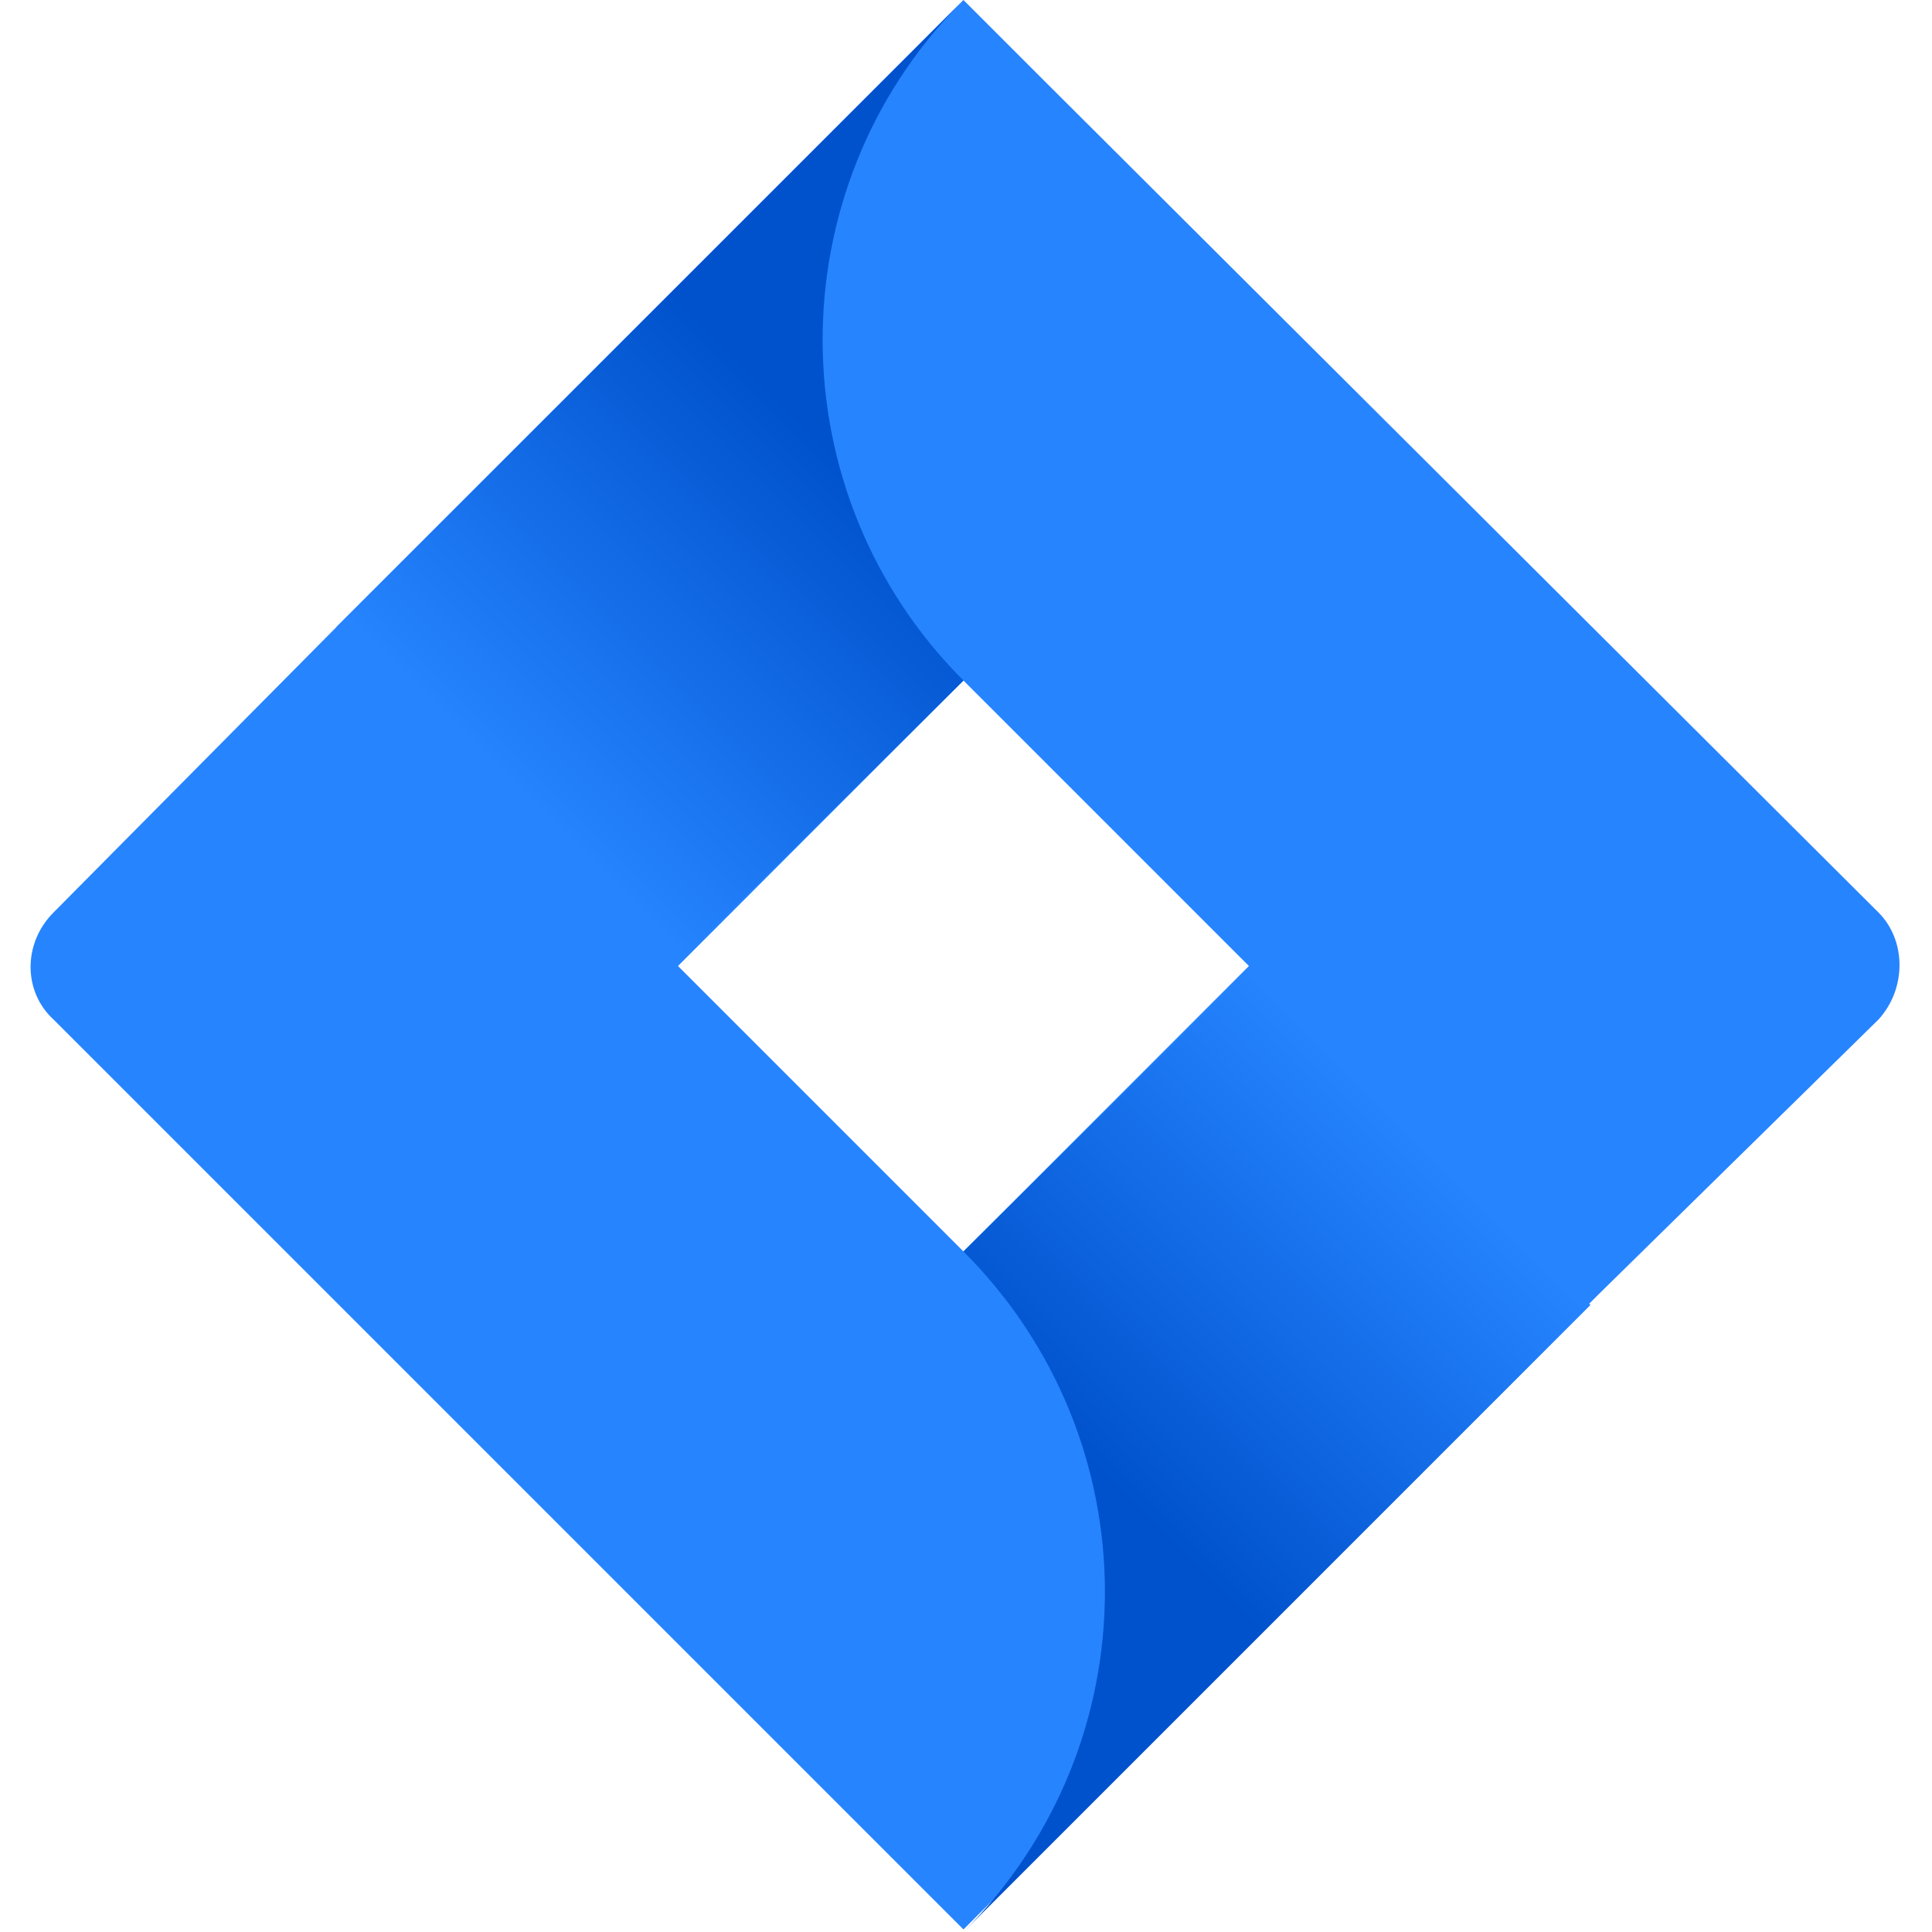
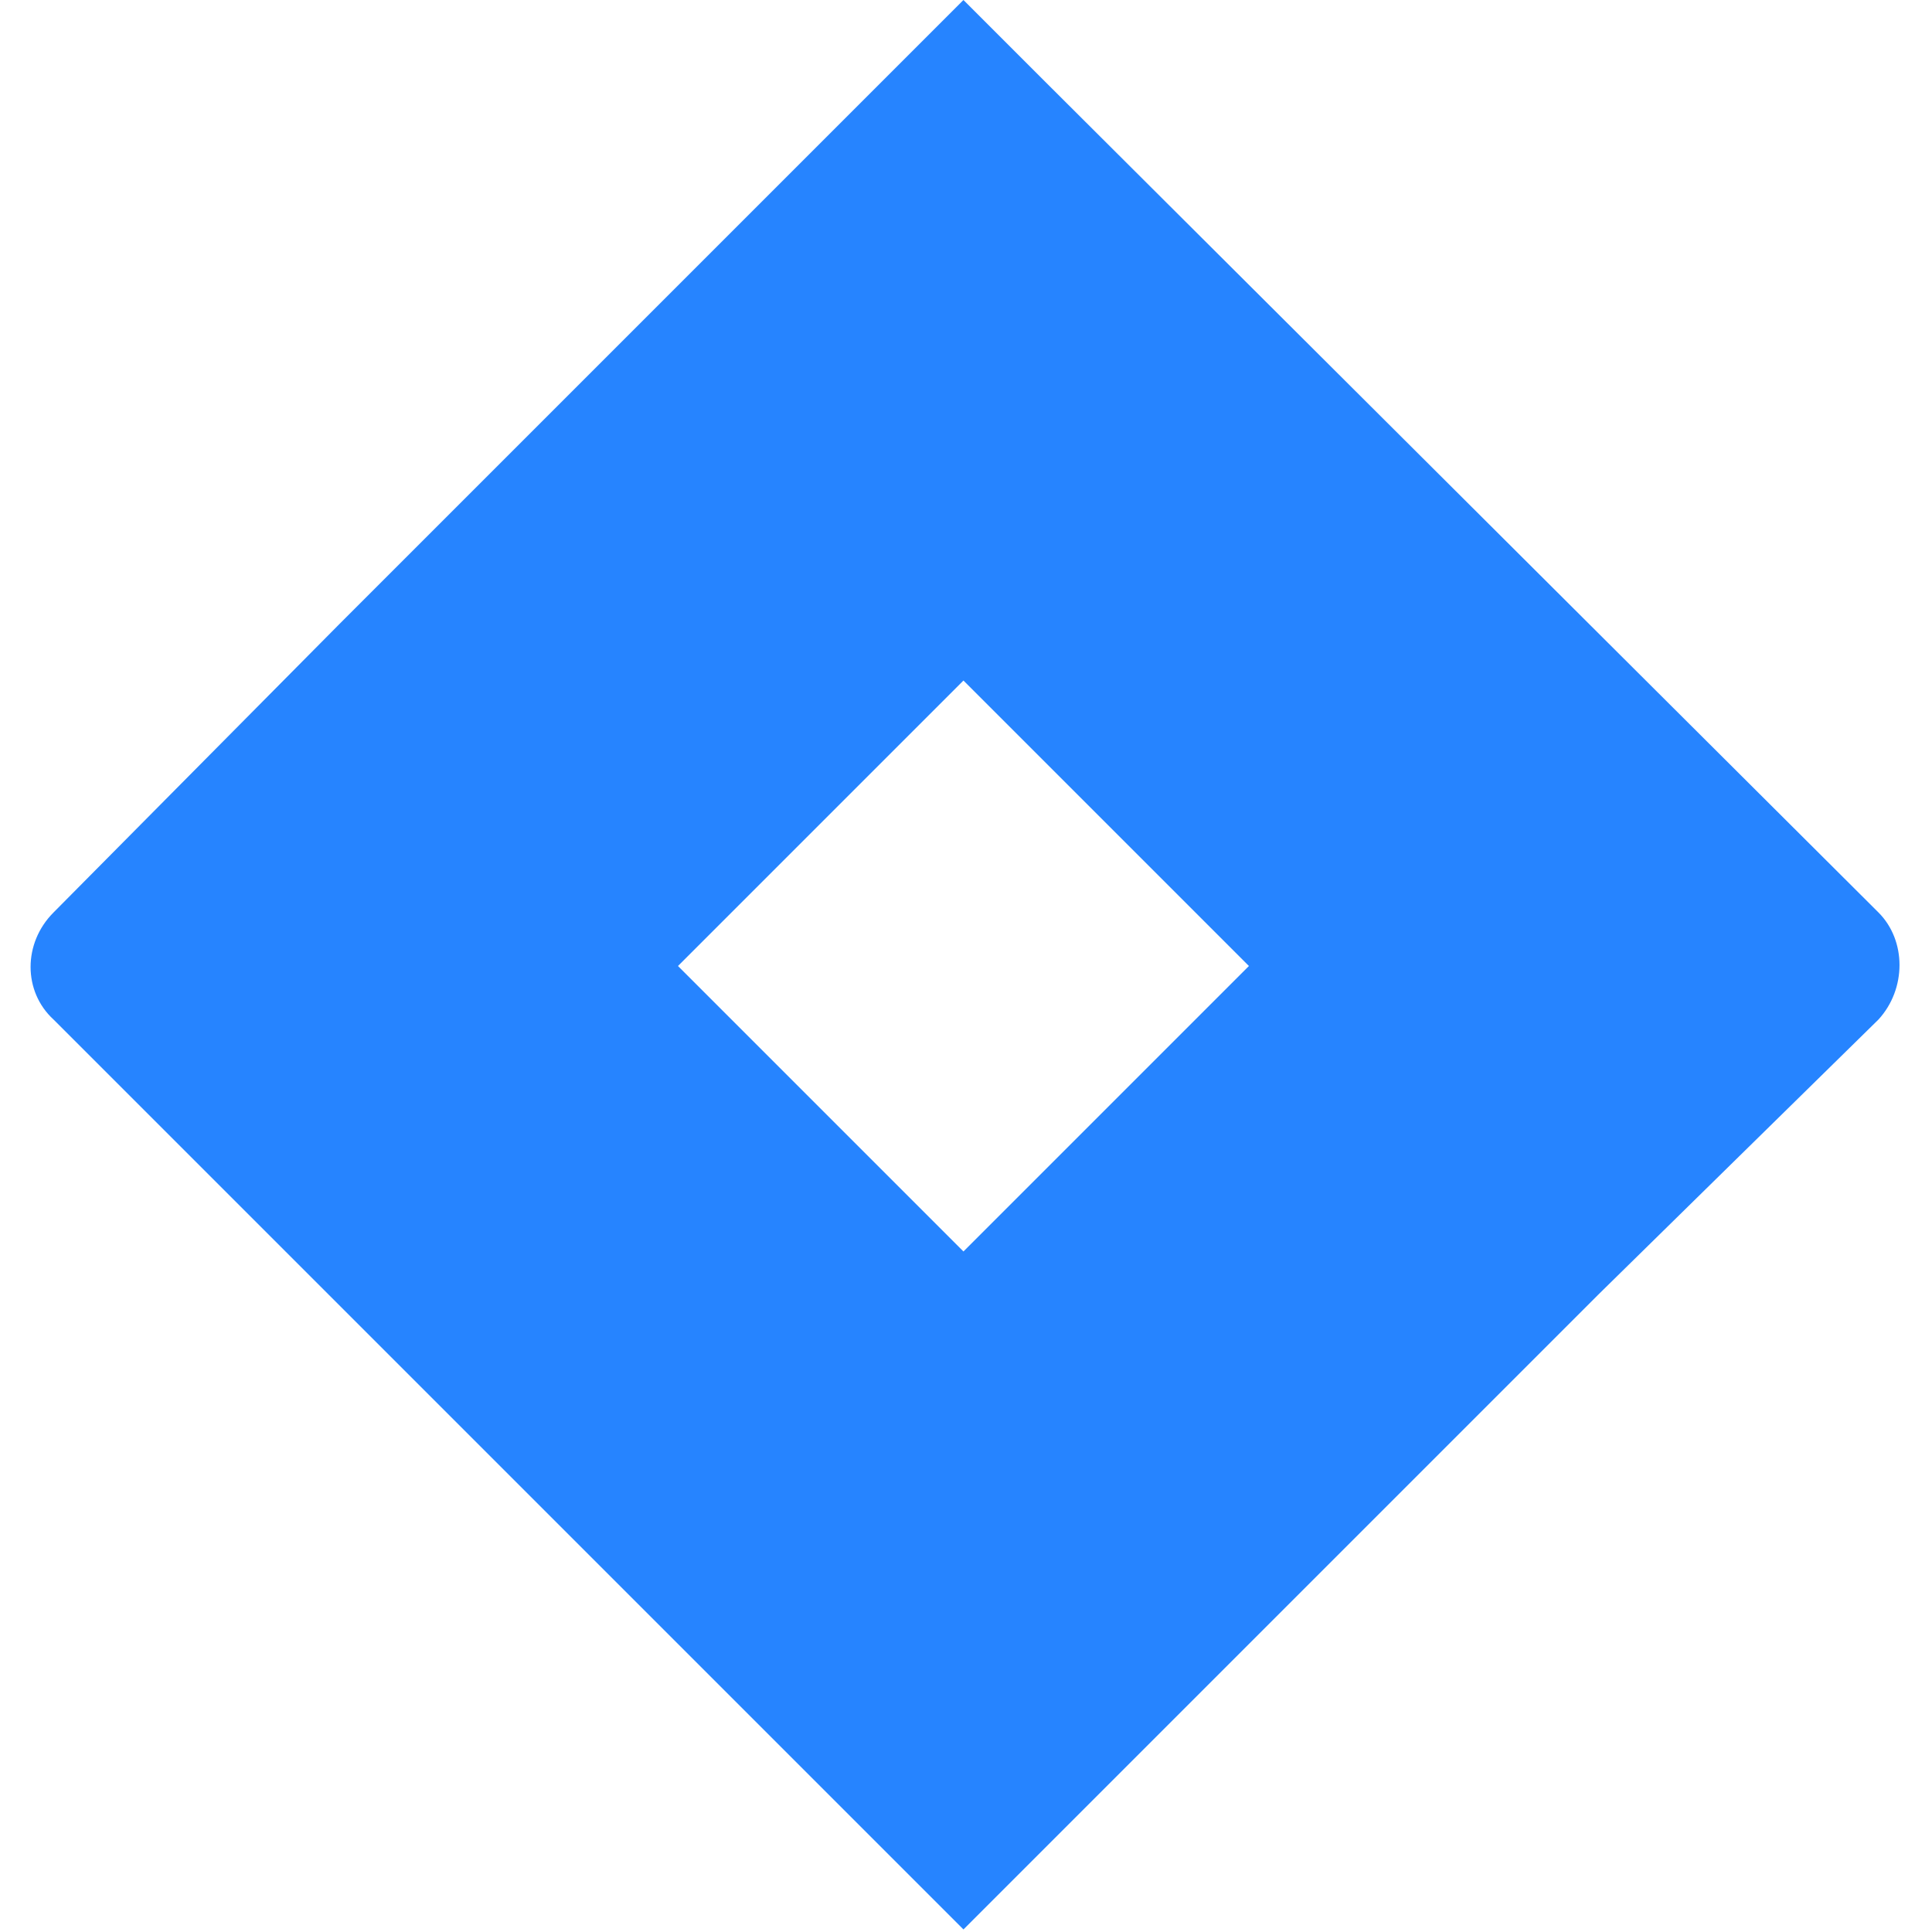
<svg xmlns="http://www.w3.org/2000/svg" id="Layer_1" x="0px" y="0px" viewBox="0 0 75.8 75.8" style="enable-background:new 0 0 75.8 75.8;" xml:space="preserve">
  <style type="text/css"> .st0{fill:#2684FF;} .st1{fill:url(#SVGID_1_);} .st2{fill:url(#SVGID_2_);} </style>
  <title>Jira Software-blue</title>
  <g id="Layer_2_1_">
    <g id="Blue">
      <path class="st0" d="M73.7,35.8L41,3.2L37.8,0l0,0L13.3,24.5l0,0L2.1,35.8c-1.2,1.2-1.2,3.1,0,4.2l22.4,22.4l13.3,13.3l24.5-24.5 l0.4-0.4L73.7,40C74.8,38.8,74.8,36.9,73.7,35.8z M37.8,49.1L26.6,37.9l11.2-11.2L49,37.9L37.8,49.1z" />
      <linearGradient id="SVGID_1_" gradientUnits="userSpaceOnUse" x1="35.869" y1="437.331" x2="20.229" y2="452.971" gradientTransform="matrix(1 0 0 1 0 -422)">
        <stop offset="0.18" style="stop-color:#0052CC" />
        <stop offset="1" style="stop-color:#2684FF" />
      </linearGradient>
-       <path class="st1" d="M37.8,26.7c-7.3-7.3-7.4-19.2-0.1-26.6L13.2,24.6l13.3,13.3L37.8,26.7z" />
      <linearGradient id="SVGID_2_" gradientUnits="userSpaceOnUse" x1="40.024" y1="482.276" x2="55.634" y2="466.666" gradientTransform="matrix(1 0 0 1 0 -422)">
        <stop offset="0.18" style="stop-color:#0052CC" />
        <stop offset="1" style="stop-color:#2684FF" />
      </linearGradient>
-       <path class="st2" d="M49.2,37.8L37.8,49.1c7.4,7.4,7.4,19.3,0,26.7l0,0l0,0l24.6-24.6L49.2,37.8z" />
    </g>
  </g>
</svg>